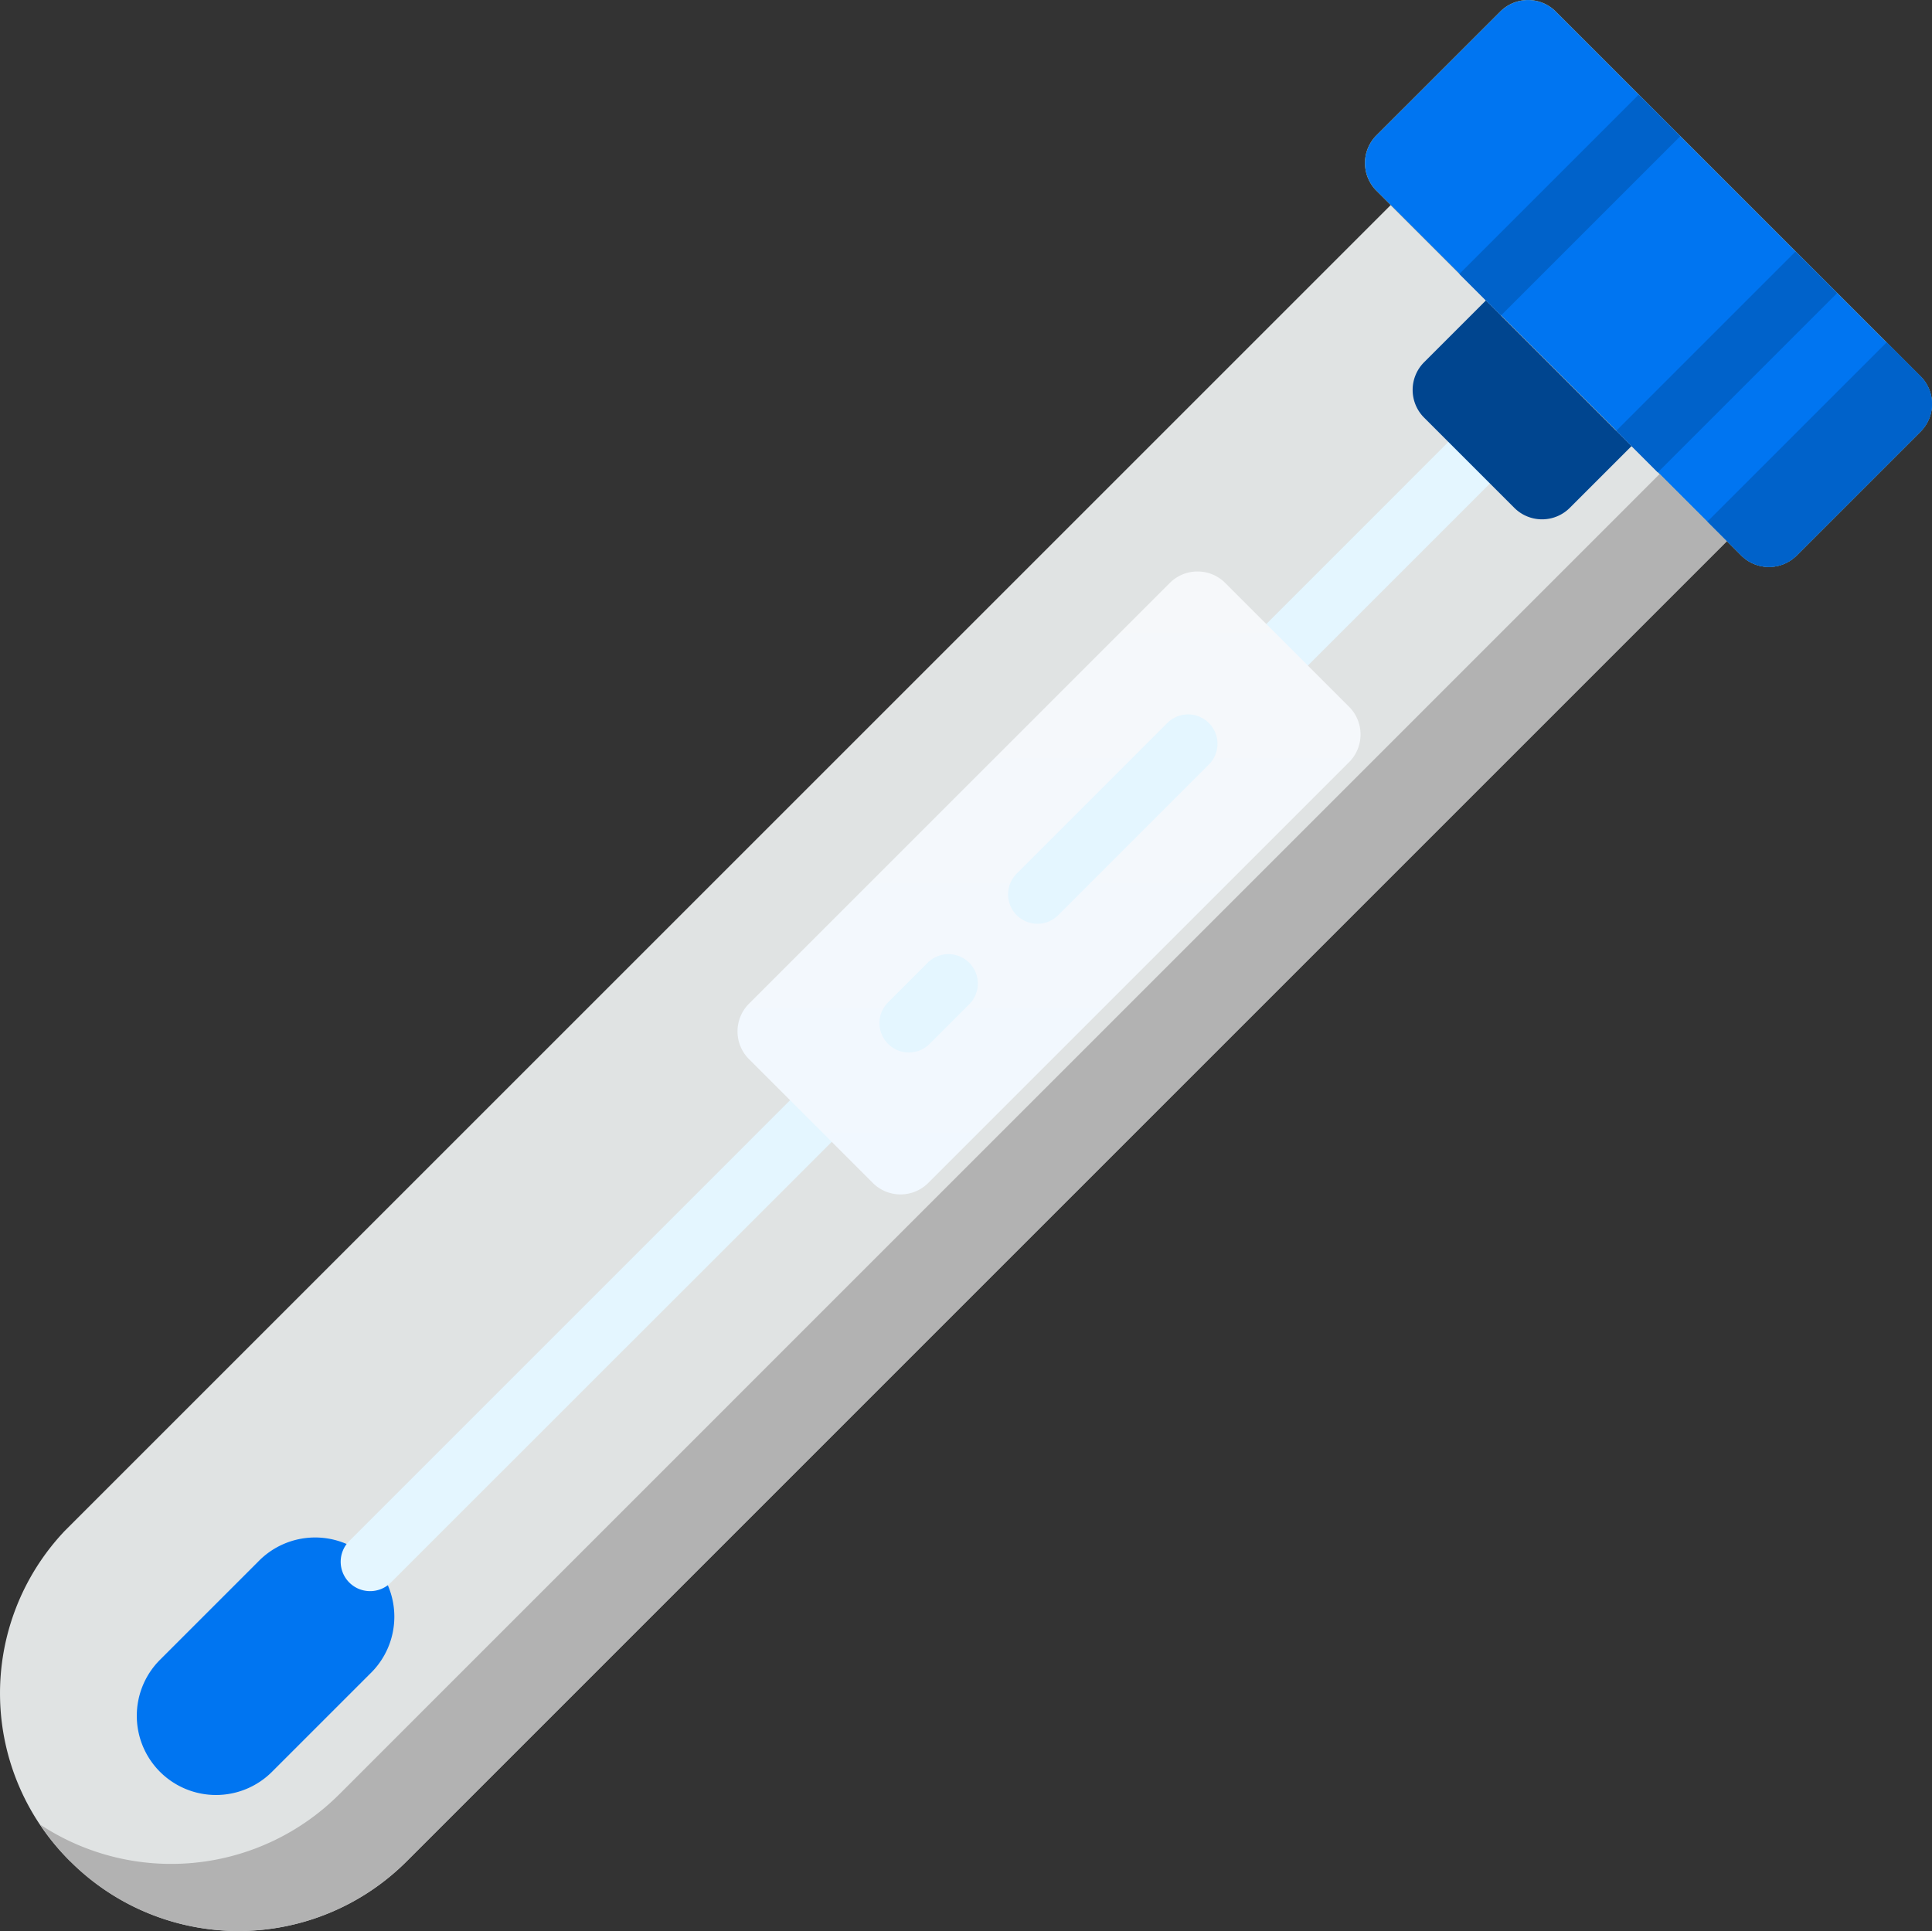
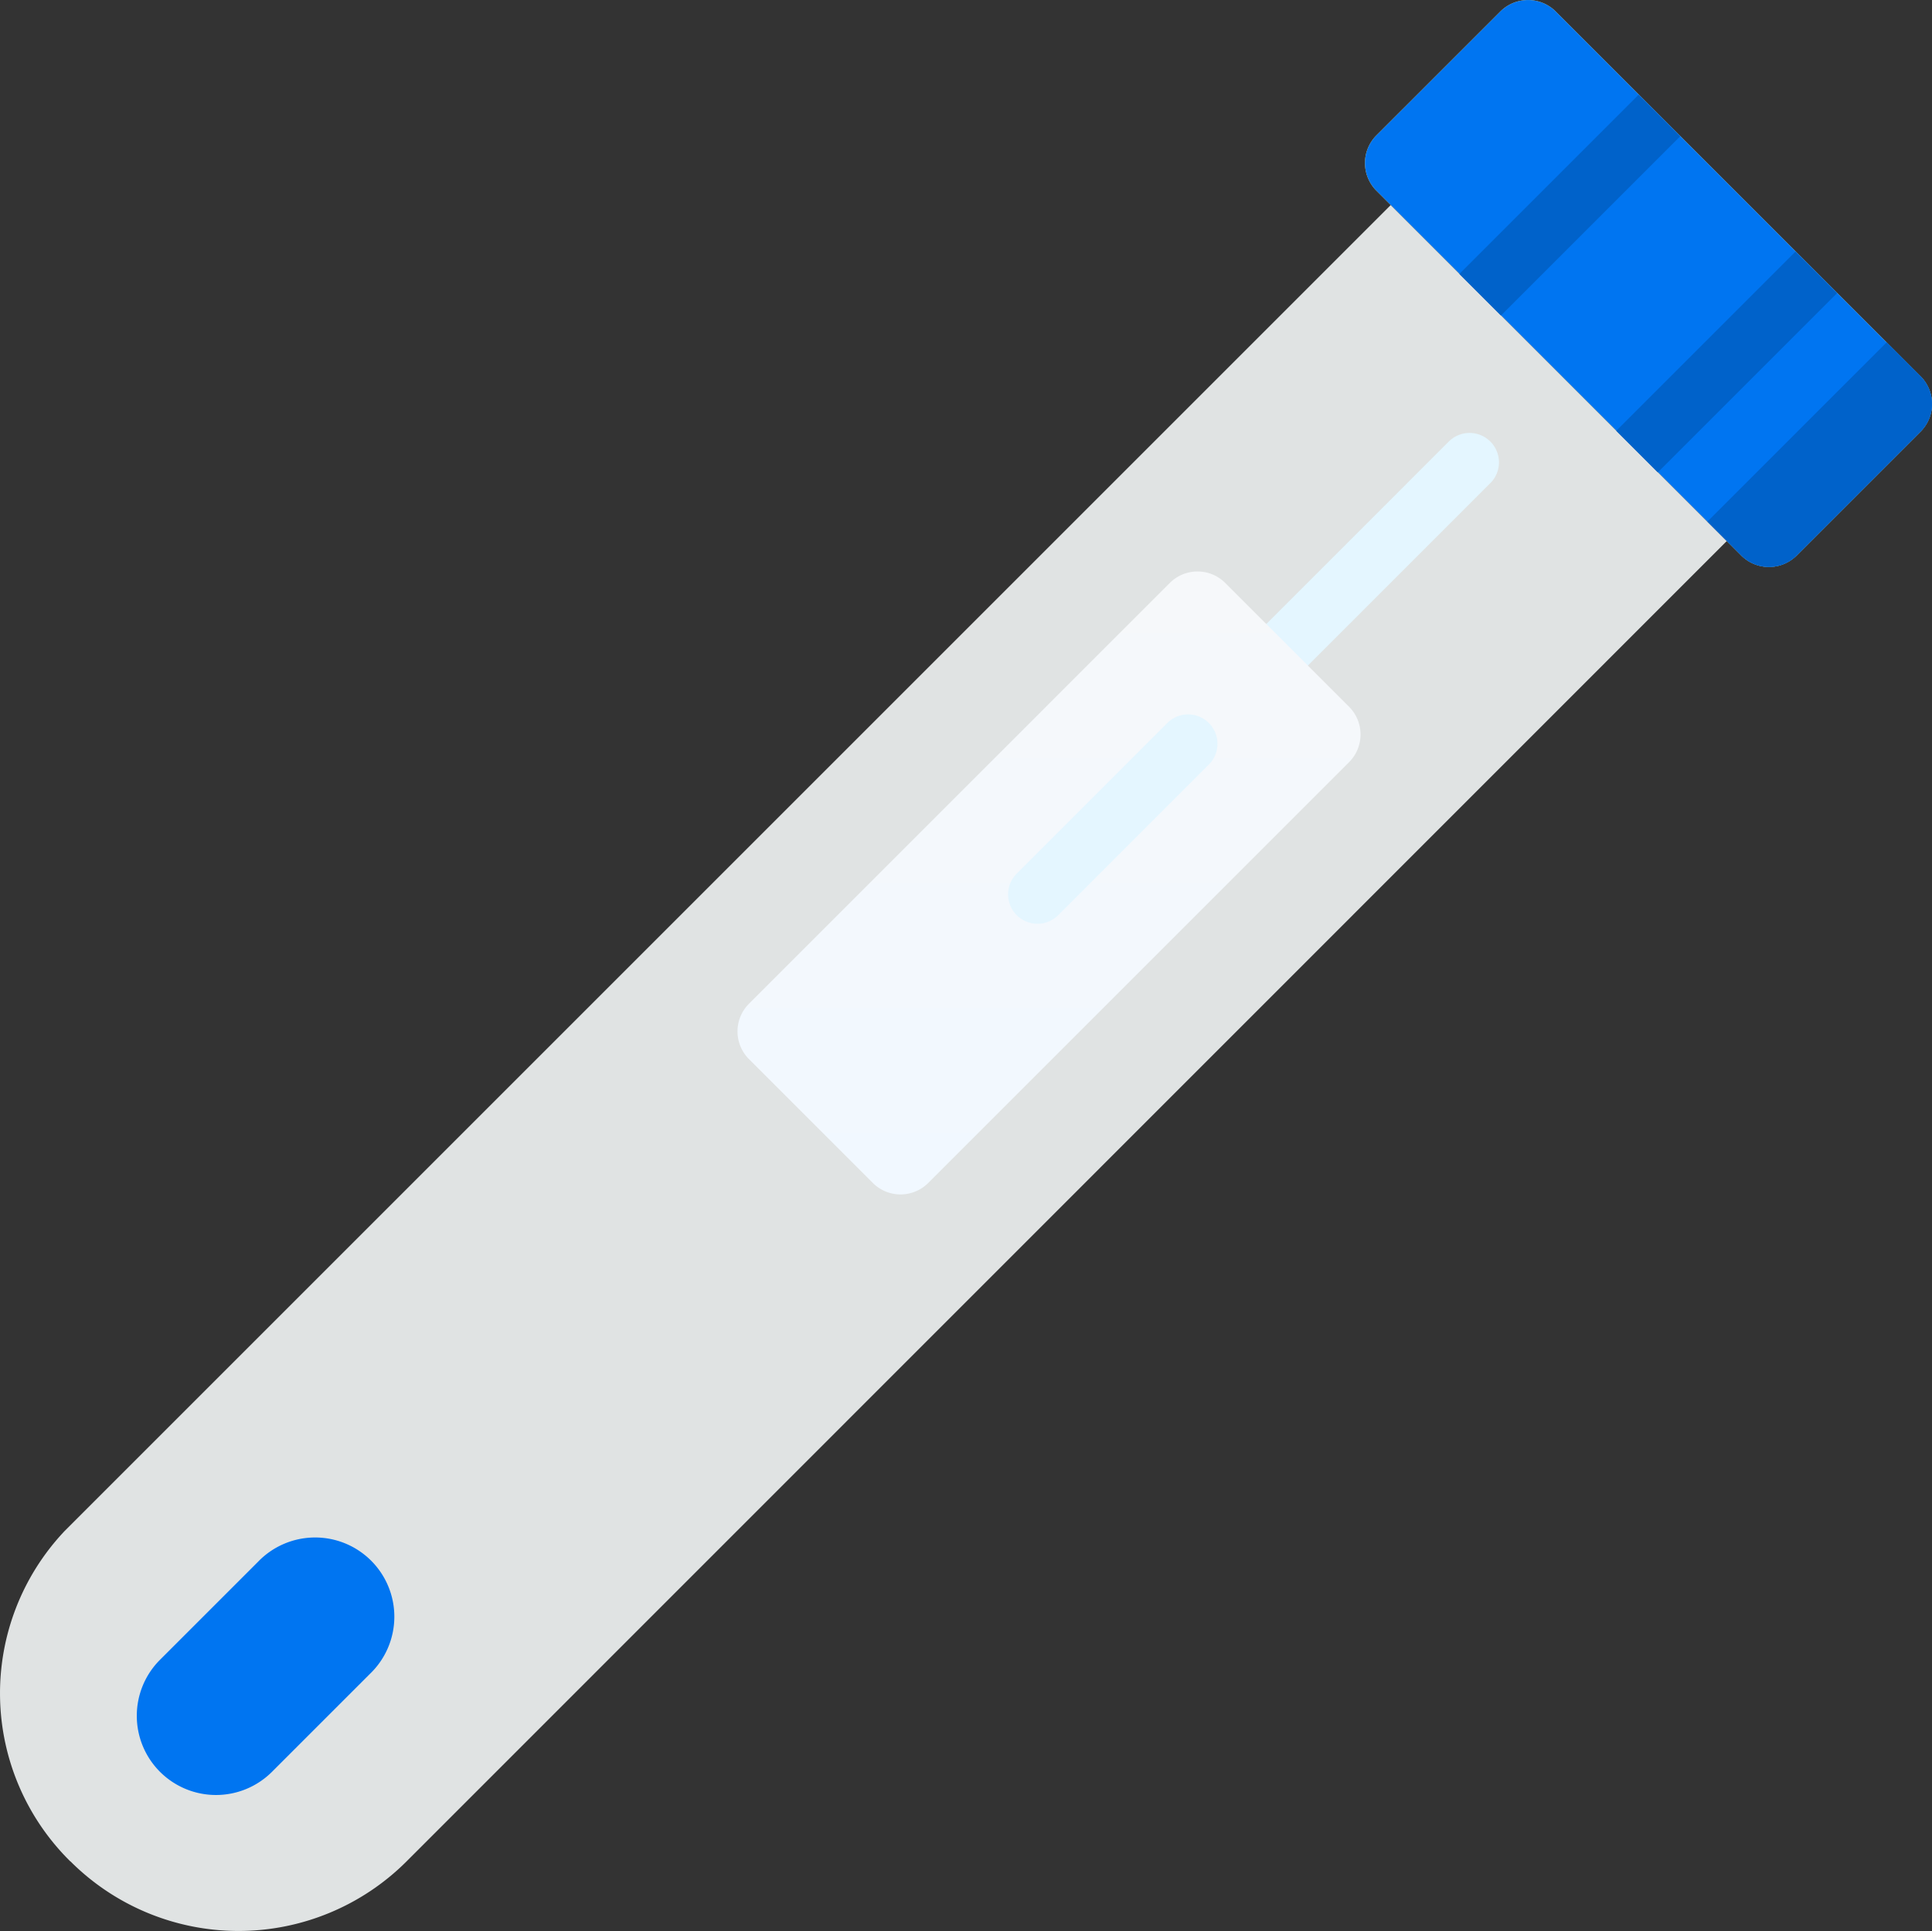
<svg xmlns="http://www.w3.org/2000/svg" width="50.019" height="50.002" viewBox="0 0 50.019 50.002">
  <rect x="0" y="0" width="50.019" height="50.002" fill="#333333" stroke="none" />
  <defs>
    <linearGradient id="linear-gradient" x1="0.5" x2="0.5" y2="1" gradientUnits="objectBoundingBox">
      <stop offset="0" stop-color="#f6f8fa" />
      <stop offset="1" stop-color="#f1f8ff" />
    </linearGradient>
  </defs>
  <g id="test-tube_4_" data-name="test-tube (4)" transform="translate(0 -0.096)">
    <g id="Group_16766" data-name="Group 16766" transform="translate(0 5.405)">
      <path id="Path_19126" data-name="Path 19126" d="M1.821,97.33a6.114,6.114,0,0,1-.145-8.558l34.33-34.33,8.7,8.7L10.525,97.33a6.154,6.154,0,0,1-8.7,0Z" transform="translate(0 -54.442)" fill="#e0e3e3" />
    </g>
    <g id="Group_16767" data-name="Group 16767" transform="translate(1.038 12.368)">
-       <path id="Path_19127" data-name="Path 19127" d="M52.556,125.713,18.371,159.9a6.156,6.156,0,0,1-7.746.783,6.159,6.159,0,0,0,9.486.958L54.3,127.454Z" transform="translate(-10.625 -125.713)" fill="#b2b2b2" />
-     </g>
+       </g>
    <g id="Group_16768" data-name="Group 16768" transform="translate(3.541 39.933)">
      <path id="Path_19128" data-name="Path 19128" d="M36.849,413.907a2.051,2.051,0,0,1,0-2.9l2.538-2.538a2.051,2.051,0,1,1,2.9,2.9l-2.538,2.538A2.051,2.051,0,0,1,36.849,413.907Z" transform="translate(-36.248 -407.867)" fill="#0075f1" />
    </g>
    <g id="Group_16769" data-name="Group 16769" transform="translate(32.561 11.317)">
      <path id="Path_19129" data-name="Path 19129" d="M334.062,121.193a.761.761,0,0,1-.538-1.3l4.714-4.714a.761.761,0,1,1,1.076,1.076L334.6,120.97A.759.759,0,0,1,334.062,121.193Z" transform="translate(-333.301 -114.956)" fill="#e4f6ff" />
    </g>
    <g id="Group_16770" data-name="Group 16770" transform="translate(8.821 28.361)">
-       <path id="Path_19130" data-name="Path 19130" d="M91.047,302.353a.761.761,0,0,1-.538-1.3l11.411-11.411A.761.761,0,0,1,103,290.719L91.585,302.13A.759.759,0,0,1,91.047,302.353Z" transform="translate(-90.286 -289.419)" fill="#e4f6ff" />
-     </g>
+       </g>
    <g id="Group_16771" data-name="Group 16771" transform="translate(36.572 7.871)">
-       <path id="Path_19131" data-name="Path 19131" d="M376.986,85.059l-2.336-2.336a1.015,1.015,0,0,1,0-1.435l1.6-1.6,3.771,3.771-1.6,1.6A1.015,1.015,0,0,1,376.986,85.059Z" transform="translate(-374.352 -79.684)" fill="#00458f" />
-     </g>
+       </g>
    <g id="Group_16772" data-name="Group 16772" transform="translate(35.339 0.096)">
      <path id="Path_19132" data-name="Path 19132" d="M371.472,14.479l-9.444-9.444a1.015,1.015,0,0,1,0-1.435L365.235.394a1.015,1.015,0,0,1,1.435,0l9.444,9.444a1.015,1.015,0,0,1,0,1.435l-3.206,3.206A1.015,1.015,0,0,1,371.472,14.479Z" transform="translate(-361.731 -0.096)" fill="#ffe07d" />
    </g>
    <g id="Group_16773" data-name="Group 16773" transform="translate(35.339 0.096)">
      <path id="Path_19133" data-name="Path 19133" d="M371.472,14.479l-9.444-9.444a1.015,1.015,0,0,1,0-1.435L365.235.394a1.015,1.015,0,0,1,1.435,0l9.444,9.444a1.015,1.015,0,0,1,0,1.435l-3.206,3.206A1.015,1.015,0,0,1,371.472,14.479Z" transform="translate(-361.731 -0.096)" fill="#0075f1" />
    </g>
    <g id="Group_16774" data-name="Group 16774" transform="translate(44.202 8.959)">
      <path id="Path_19134" data-name="Path 19134" d="M457.1,90.82l-4.642,4.642.878.878a1.015,1.015,0,0,0,1.435,0l3.206-3.206a1.015,1.015,0,0,0,0-1.435Z" transform="translate(-452.456 -90.82)" fill="#0062ca" />
    </g>
    <g id="Group_16775" data-name="Group 16775" transform="translate(41.844 6.61)">
      <path id="Path_19135" data-name="Path 19135" d="M0,0H6.564V1.522H0Z" transform="translate(0 4.641) rotate(-45)" fill="#0062ca" />
    </g>
    <g id="Group_16776" data-name="Group 16776" transform="translate(37.783 2.549)">
      <path id="Path_19136" data-name="Path 19136" d="M0,0H6.564V1.522H0Z" transform="translate(0 4.641) rotate(-45)" fill="#0062ca" />
    </g>
    <g id="Group_16777" data-name="Group 16777" transform="translate(19.093 14.892)">
      <path id="Path_19137" data-name="Path 19137" d="M198.937,167.38l-3.206-3.206a1.015,1.015,0,0,1,0-1.435l10.895-10.895a1.015,1.015,0,0,1,1.435,0l3.206,3.206a1.015,1.015,0,0,1,0,1.435L200.372,167.38A1.015,1.015,0,0,1,198.937,167.38Z" transform="translate(-195.433 -151.546)" fill="url(#linear-gradient)" />
    </g>
    <g id="Group_16778" data-name="Group 16778" transform="translate(26.1 18.584)">
      <path id="Path_19138" data-name="Path 19138" d="M267.923,194.772a.761.761,0,0,1-.538-1.3l3.909-3.909a.761.761,0,0,1,1.076,1.076l-3.909,3.909A.759.759,0,0,1,267.923,194.772Z" transform="translate(-267.162 -189.341)" fill="#e4f6ff" />
    </g>
    <g id="Group_16779" data-name="Group 16779" transform="translate(22.77 24.809)">
-       <path id="Path_19139" data-name="Path 19139" d="M233.841,255.6a.761.761,0,0,1-.538-1.3l1.013-1.013a.761.761,0,1,1,1.076,1.076l-1.013,1.013A.758.758,0,0,1,233.841,255.6Z" transform="translate(-233.08 -253.061)" fill="#e4f6ff" />
-     </g>
+       </g>
  </g>
</svg>